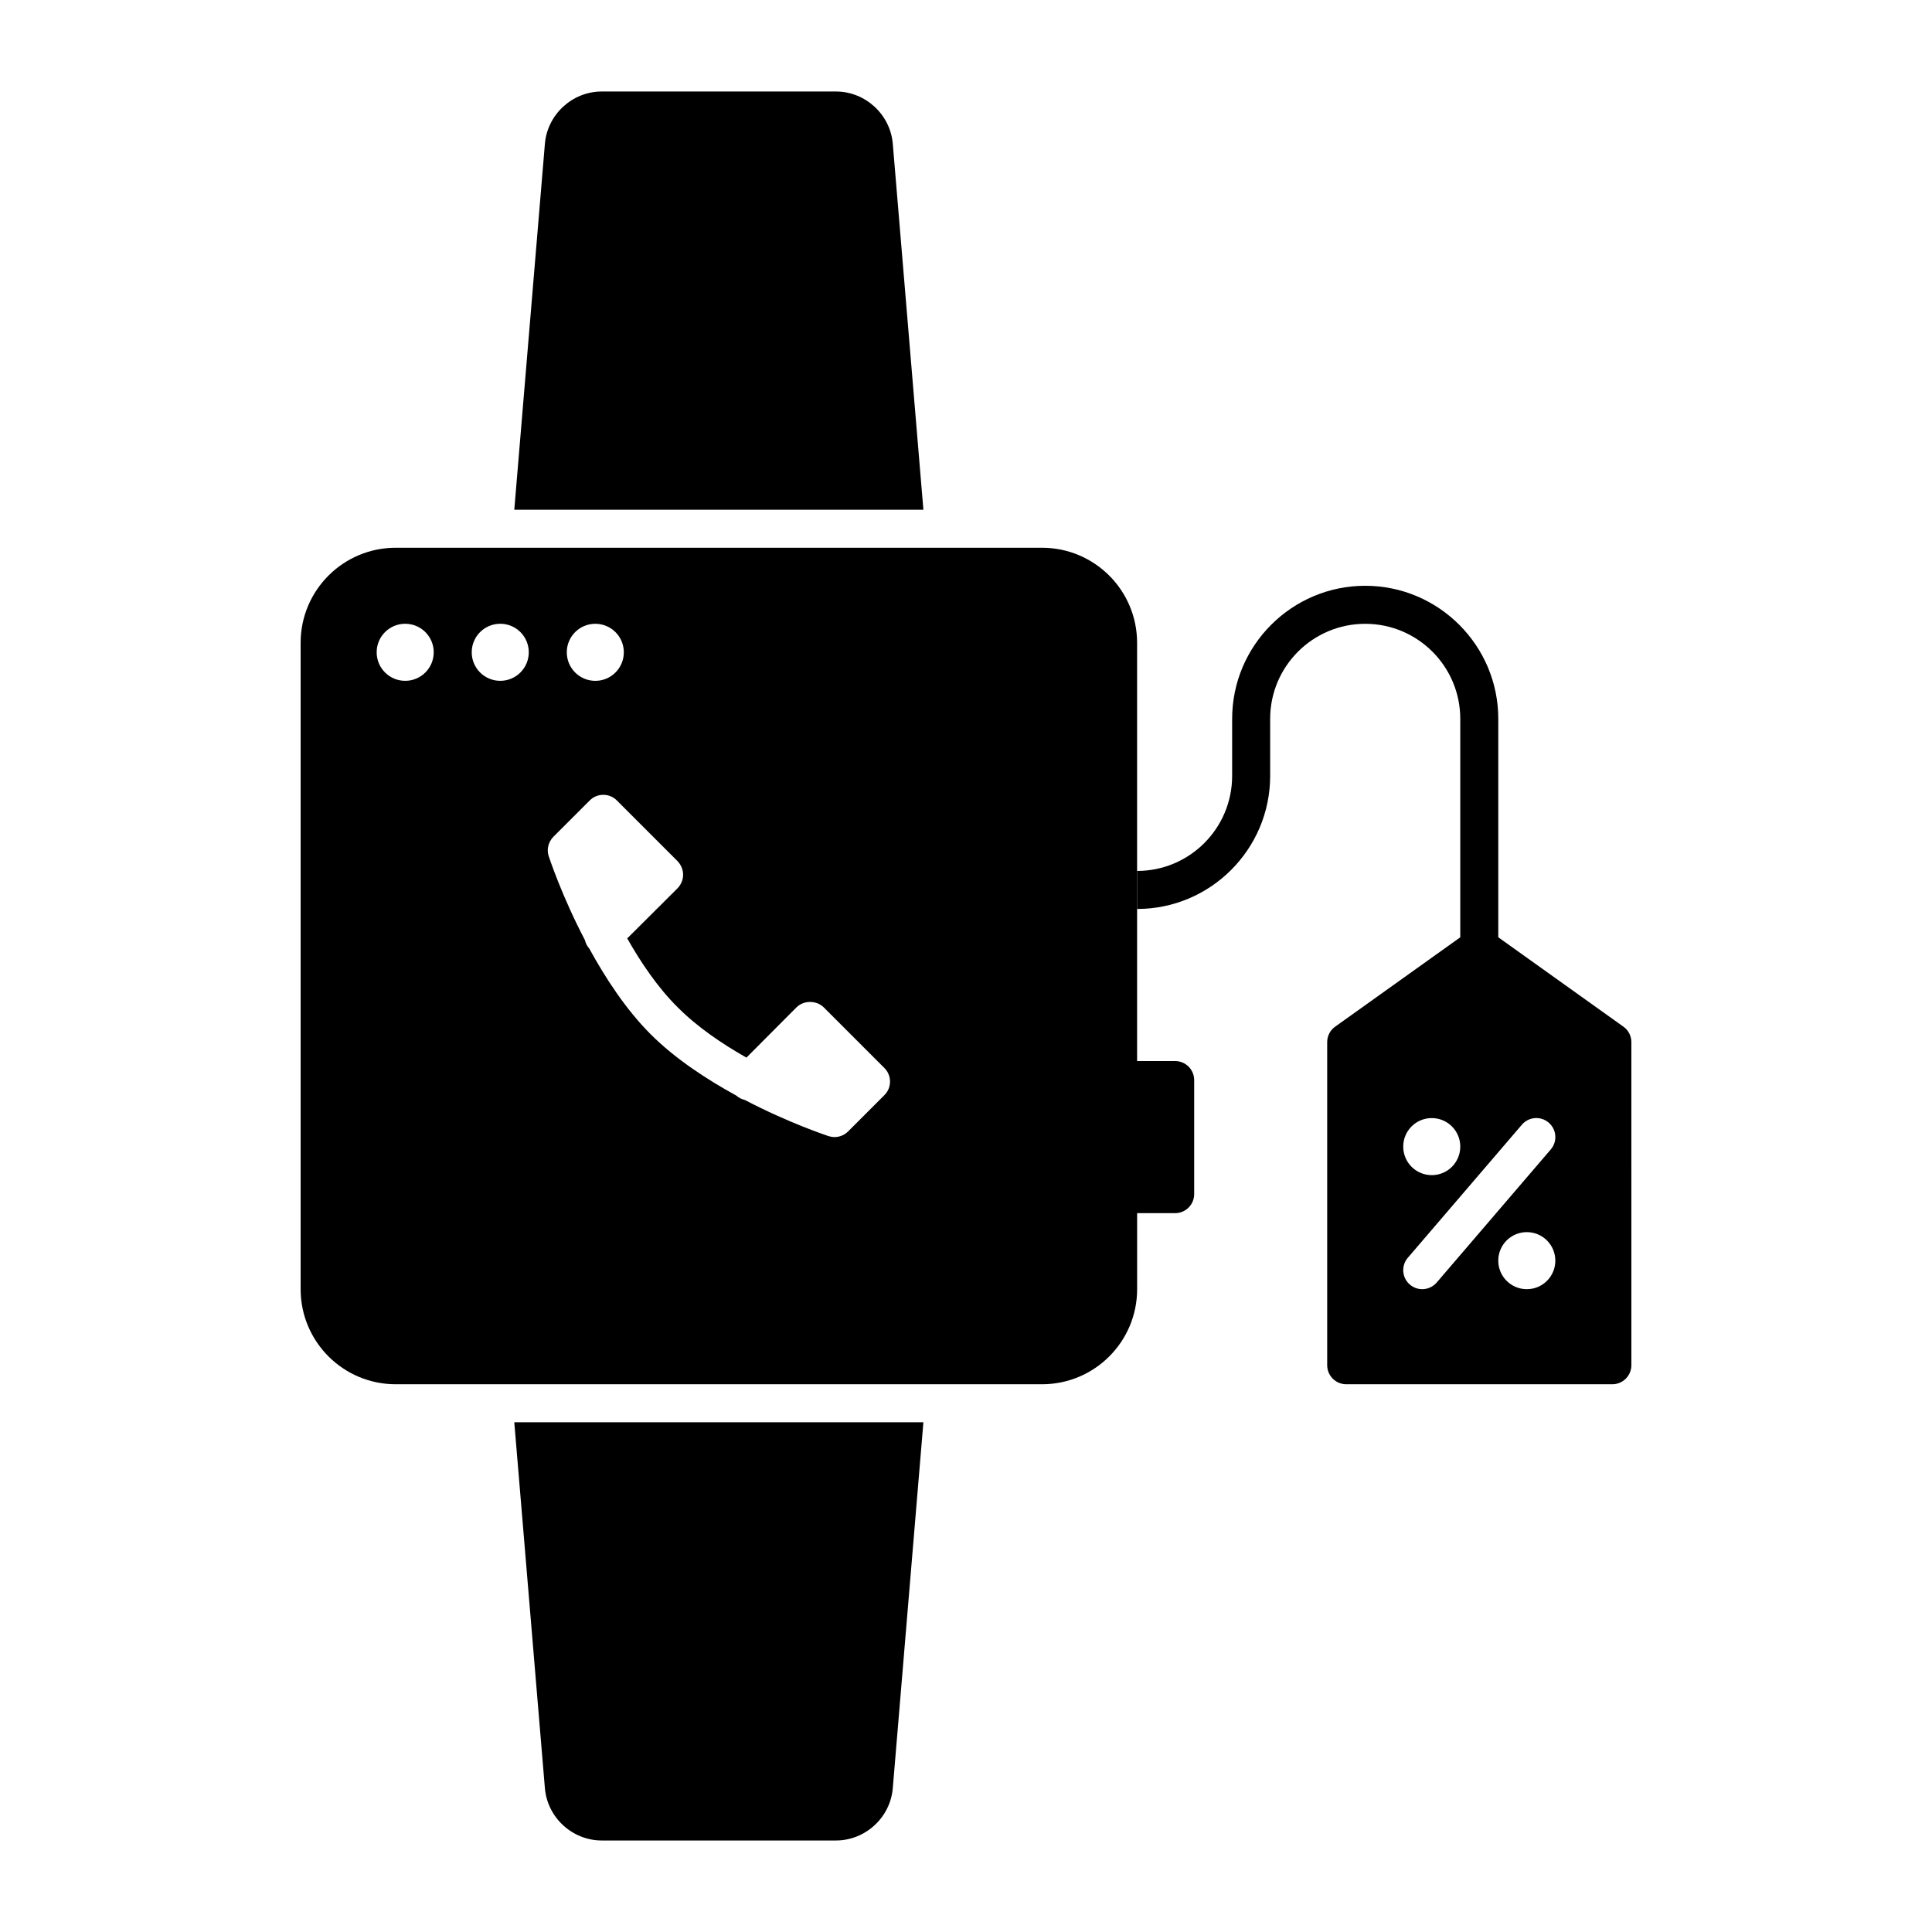
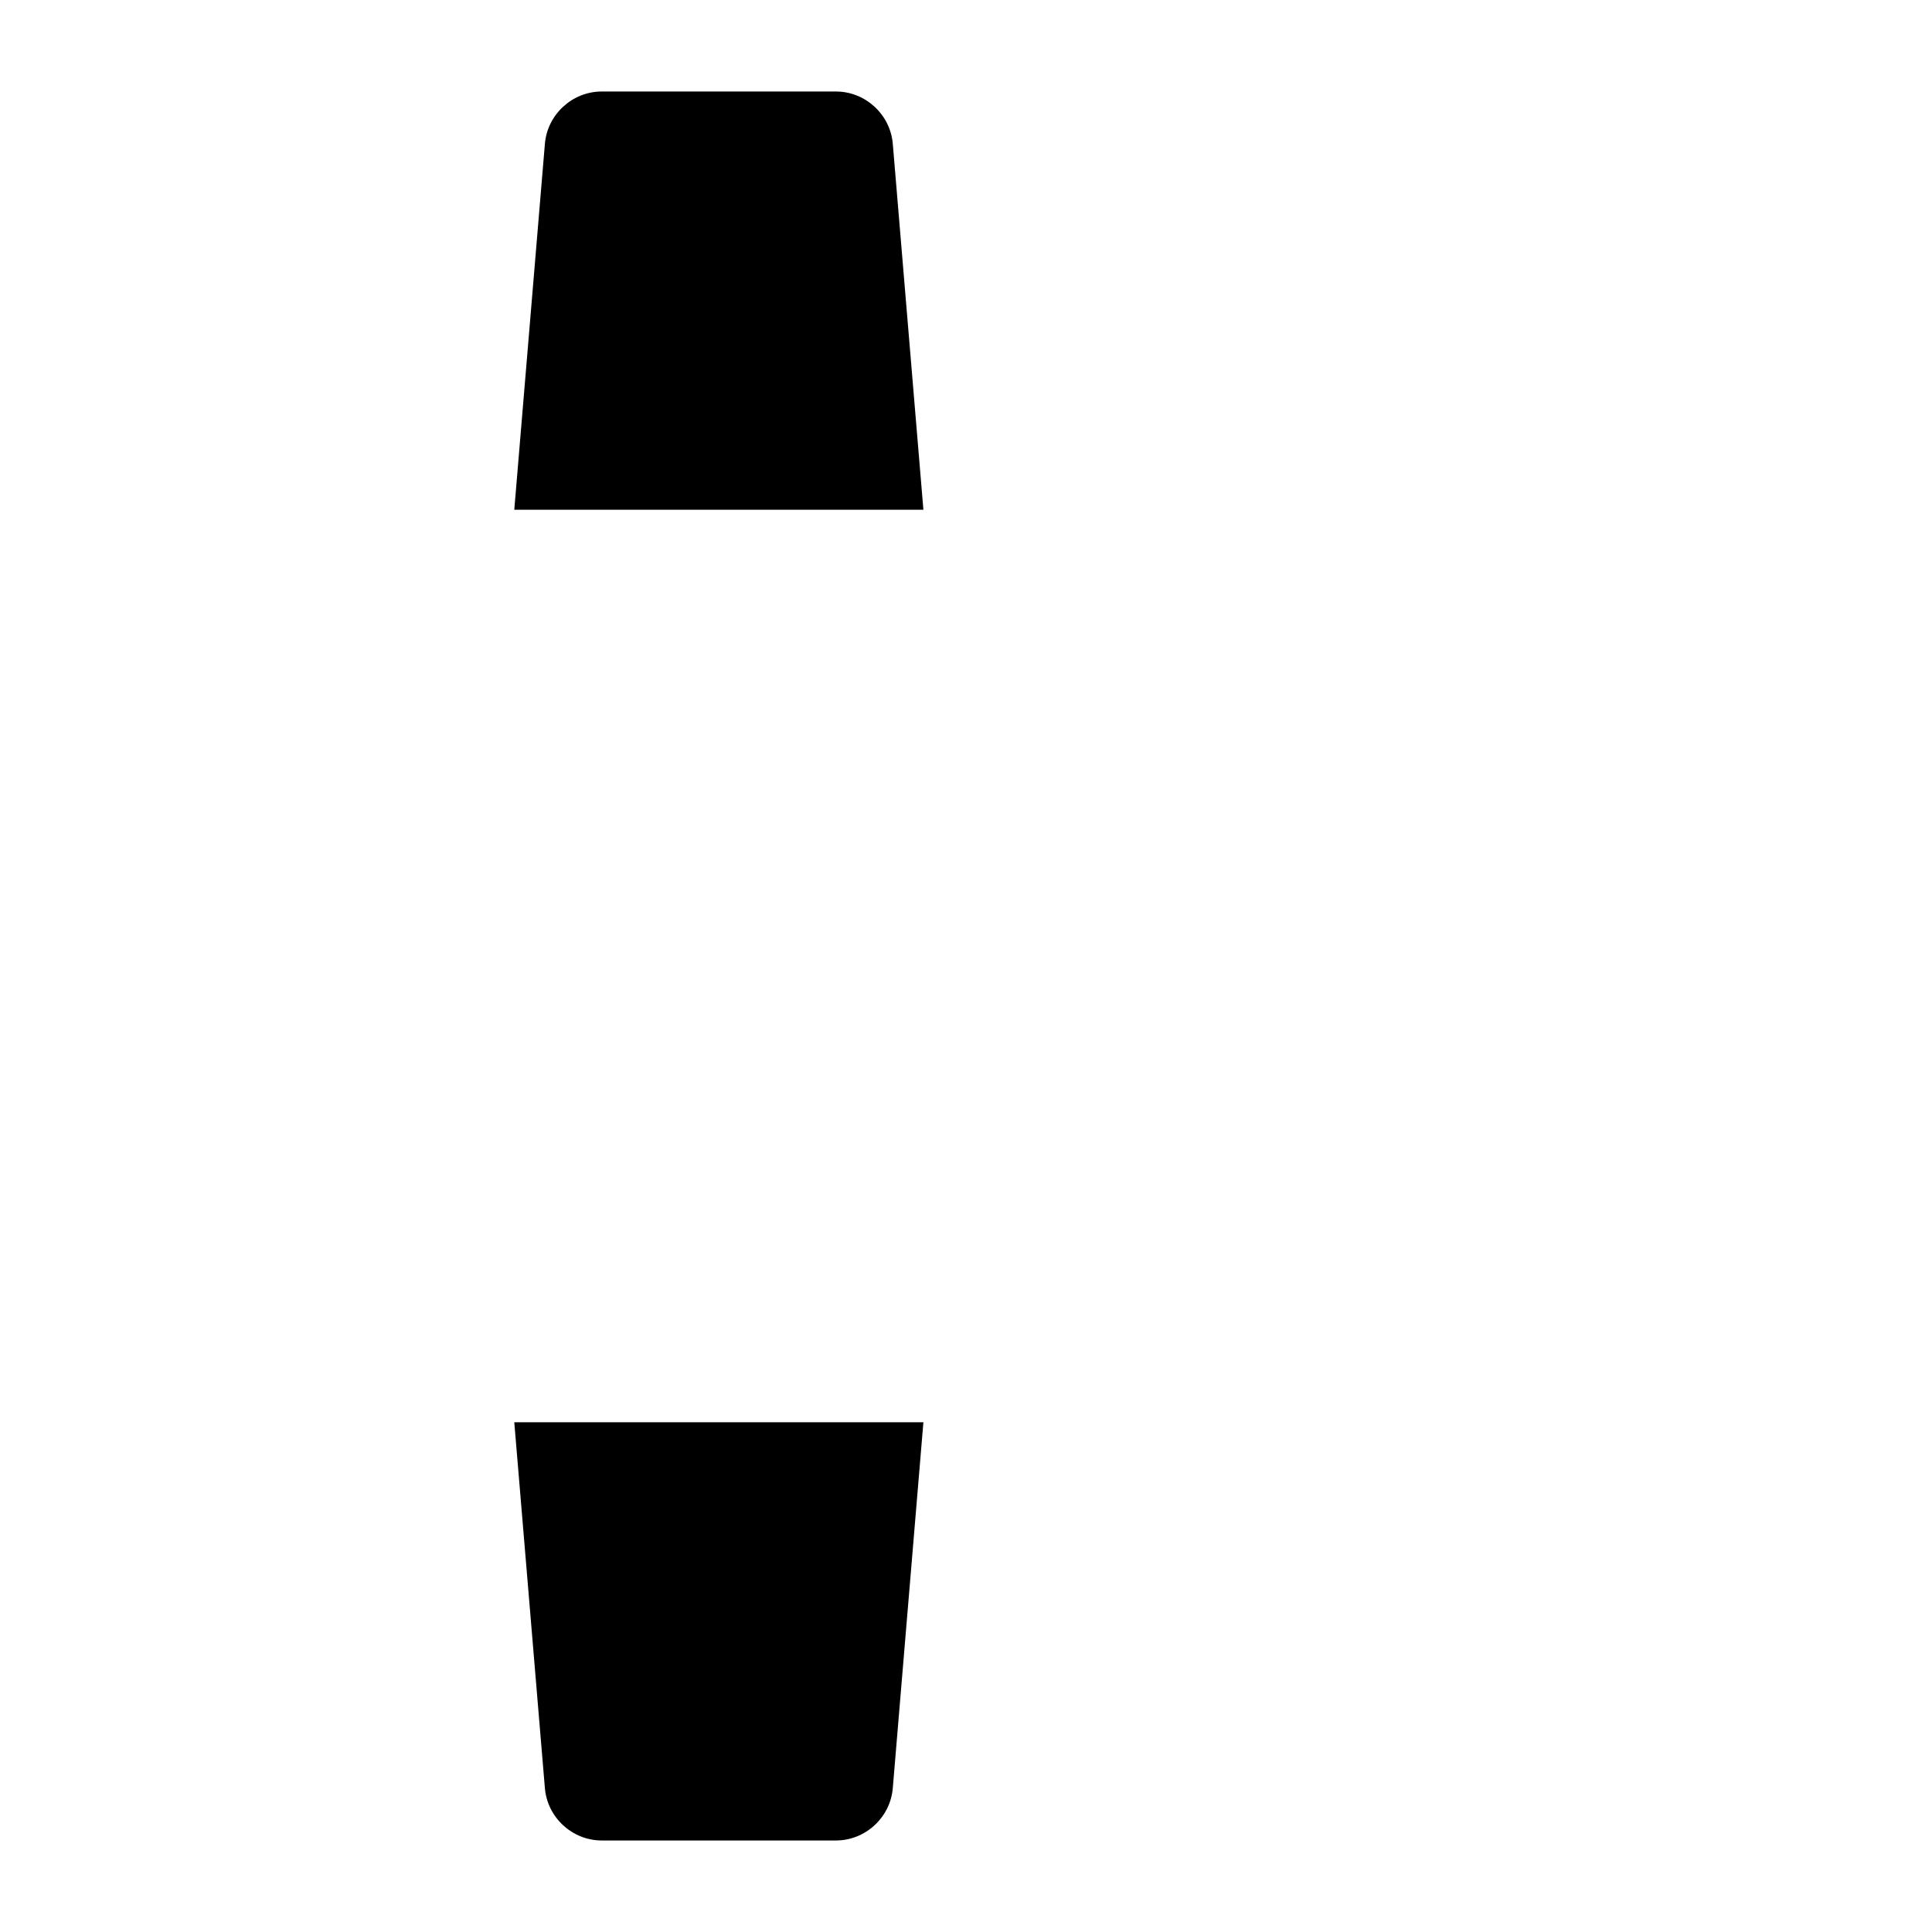
<svg xmlns="http://www.w3.org/2000/svg" fill="#000000" width="800px" height="800px" version="1.1" viewBox="144 144 512 512">
  <g>
-     <path d="m455.42 425.19h-10.078v-110.84c0-13.906-11.285-25.191-25.191-25.191h-171.29c-13.906 0-25.191 11.285-25.191 25.191v171.3c0 13.906 11.285 25.191 25.191 25.191h171.3c13.906 0 25.191-11.285 25.191-25.191v-20.152h10.078c2.769 0 5.039-2.266 5.039-5.039v-30.23c-0.004-2.769-2.273-5.039-5.043-5.039zm-153.66-115.88c4.18 0 7.559 3.375 7.559 7.559 0 4.18-3.375 7.559-7.559 7.559-4.18-0.004-7.555-3.379-7.555-7.559 0-4.184 3.375-7.559 7.555-7.559zm-50.379 15.113c-4.18 0-7.559-3.375-7.559-7.559 0-4.18 3.375-7.559 7.559-7.559 4.18 0 7.559 3.375 7.559 7.559 0 4.184-3.379 7.559-7.559 7.559zm25.191 0c-4.18 0-7.559-3.375-7.559-7.559 0-4.18 3.375-7.559 7.559-7.559 4.18 0 7.559 3.375 7.559 7.559-0.004 4.184-3.379 7.559-7.559 7.559zm101.82 109.78-9.672 9.672c-0.961 0.957-2.269 1.461-3.578 1.461-0.504 0-1.059-0.102-1.562-0.25-0.707-0.25-10.629-3.527-22.168-9.574-0.805-0.203-1.613-0.555-2.266-1.16-7.809-4.281-16.172-9.723-22.723-16.273s-11.992-14.914-16.273-22.723c-0.605-0.656-0.957-1.461-1.16-2.266-6.047-11.539-9.32-21.461-9.574-22.168-0.605-1.812-0.102-3.777 1.211-5.141l9.672-9.672c1.965-1.965 5.188-1.965 7.152 0l16.121 16.121c0.906 0.957 1.461 2.266 1.461 3.578 0 1.359-0.555 2.621-1.461 3.578l-13.352 13.301c3.68 6.5 8.16 13.098 13.352 18.238 5.141 5.188 11.738 9.672 18.238 13.352l13.301-13.352c1.914-1.863 5.238-1.863 7.152 0l16.121 16.121c1.973 1.969 1.973 5.191 0.008 7.156z" />
-     <path d="m574.21 416.07-33.148-23.68v-57.887c0-19.445-15.82-35.266-35.266-35.266-19.445 0-35.266 15.82-35.266 35.266v15.113c0 13.906-11.285 25.191-25.191 25.191v10.078c19.445 0 35.266-15.82 35.266-35.266v-15.113c0-13.906 11.285-25.191 25.191-25.191s25.191 11.285 25.191 25.191v57.887l-33.152 23.68c-1.312 0.902-2.117 2.465-2.117 4.078v85.648c0 2.769 2.266 5.039 5.039 5.039h70.535c2.769 0 5.039-2.266 5.039-5.039l-0.004-85.648c0-1.613-0.805-3.176-2.117-4.082zm-50.781 24.234c4.18 0 7.559 3.375 7.559 7.559 0 4.18-3.375 7.559-7.559 7.559-4.184-0.004-7.559-3.379-7.559-7.562 0-4.18 3.375-7.555 7.559-7.555zm-2.519 45.34c-1.16 0-2.316-0.402-3.273-1.211-2.117-1.812-2.367-4.988-0.555-7.106l30.23-35.266c1.812-2.117 4.988-2.367 7.106-0.555s2.367 4.988 0.555 7.106l-30.23 35.266c-1.012 1.164-2.422 1.766-3.832 1.766zm27.707 0c-4.18 0-7.559-3.375-7.559-7.559 0-4.18 3.375-7.559 7.559-7.559 4.18 0 7.559 3.375 7.559 7.559 0 4.184-3.375 7.559-7.559 7.559z" />
    <path d="m388.71 279.09h-108.42l8.113-96.984c0.652-7.758 7.254-13.855 15.062-13.855h62.07c7.809 0 14.41 6.098 15.062 13.855z" />
    <path d="m388.71 520.91-8.113 96.984c-0.656 7.758-7.254 13.852-15.062 13.852h-62.07c-7.809 0-14.41-6.098-15.062-13.855l-8.113-96.98z" />
  </g>
</svg>